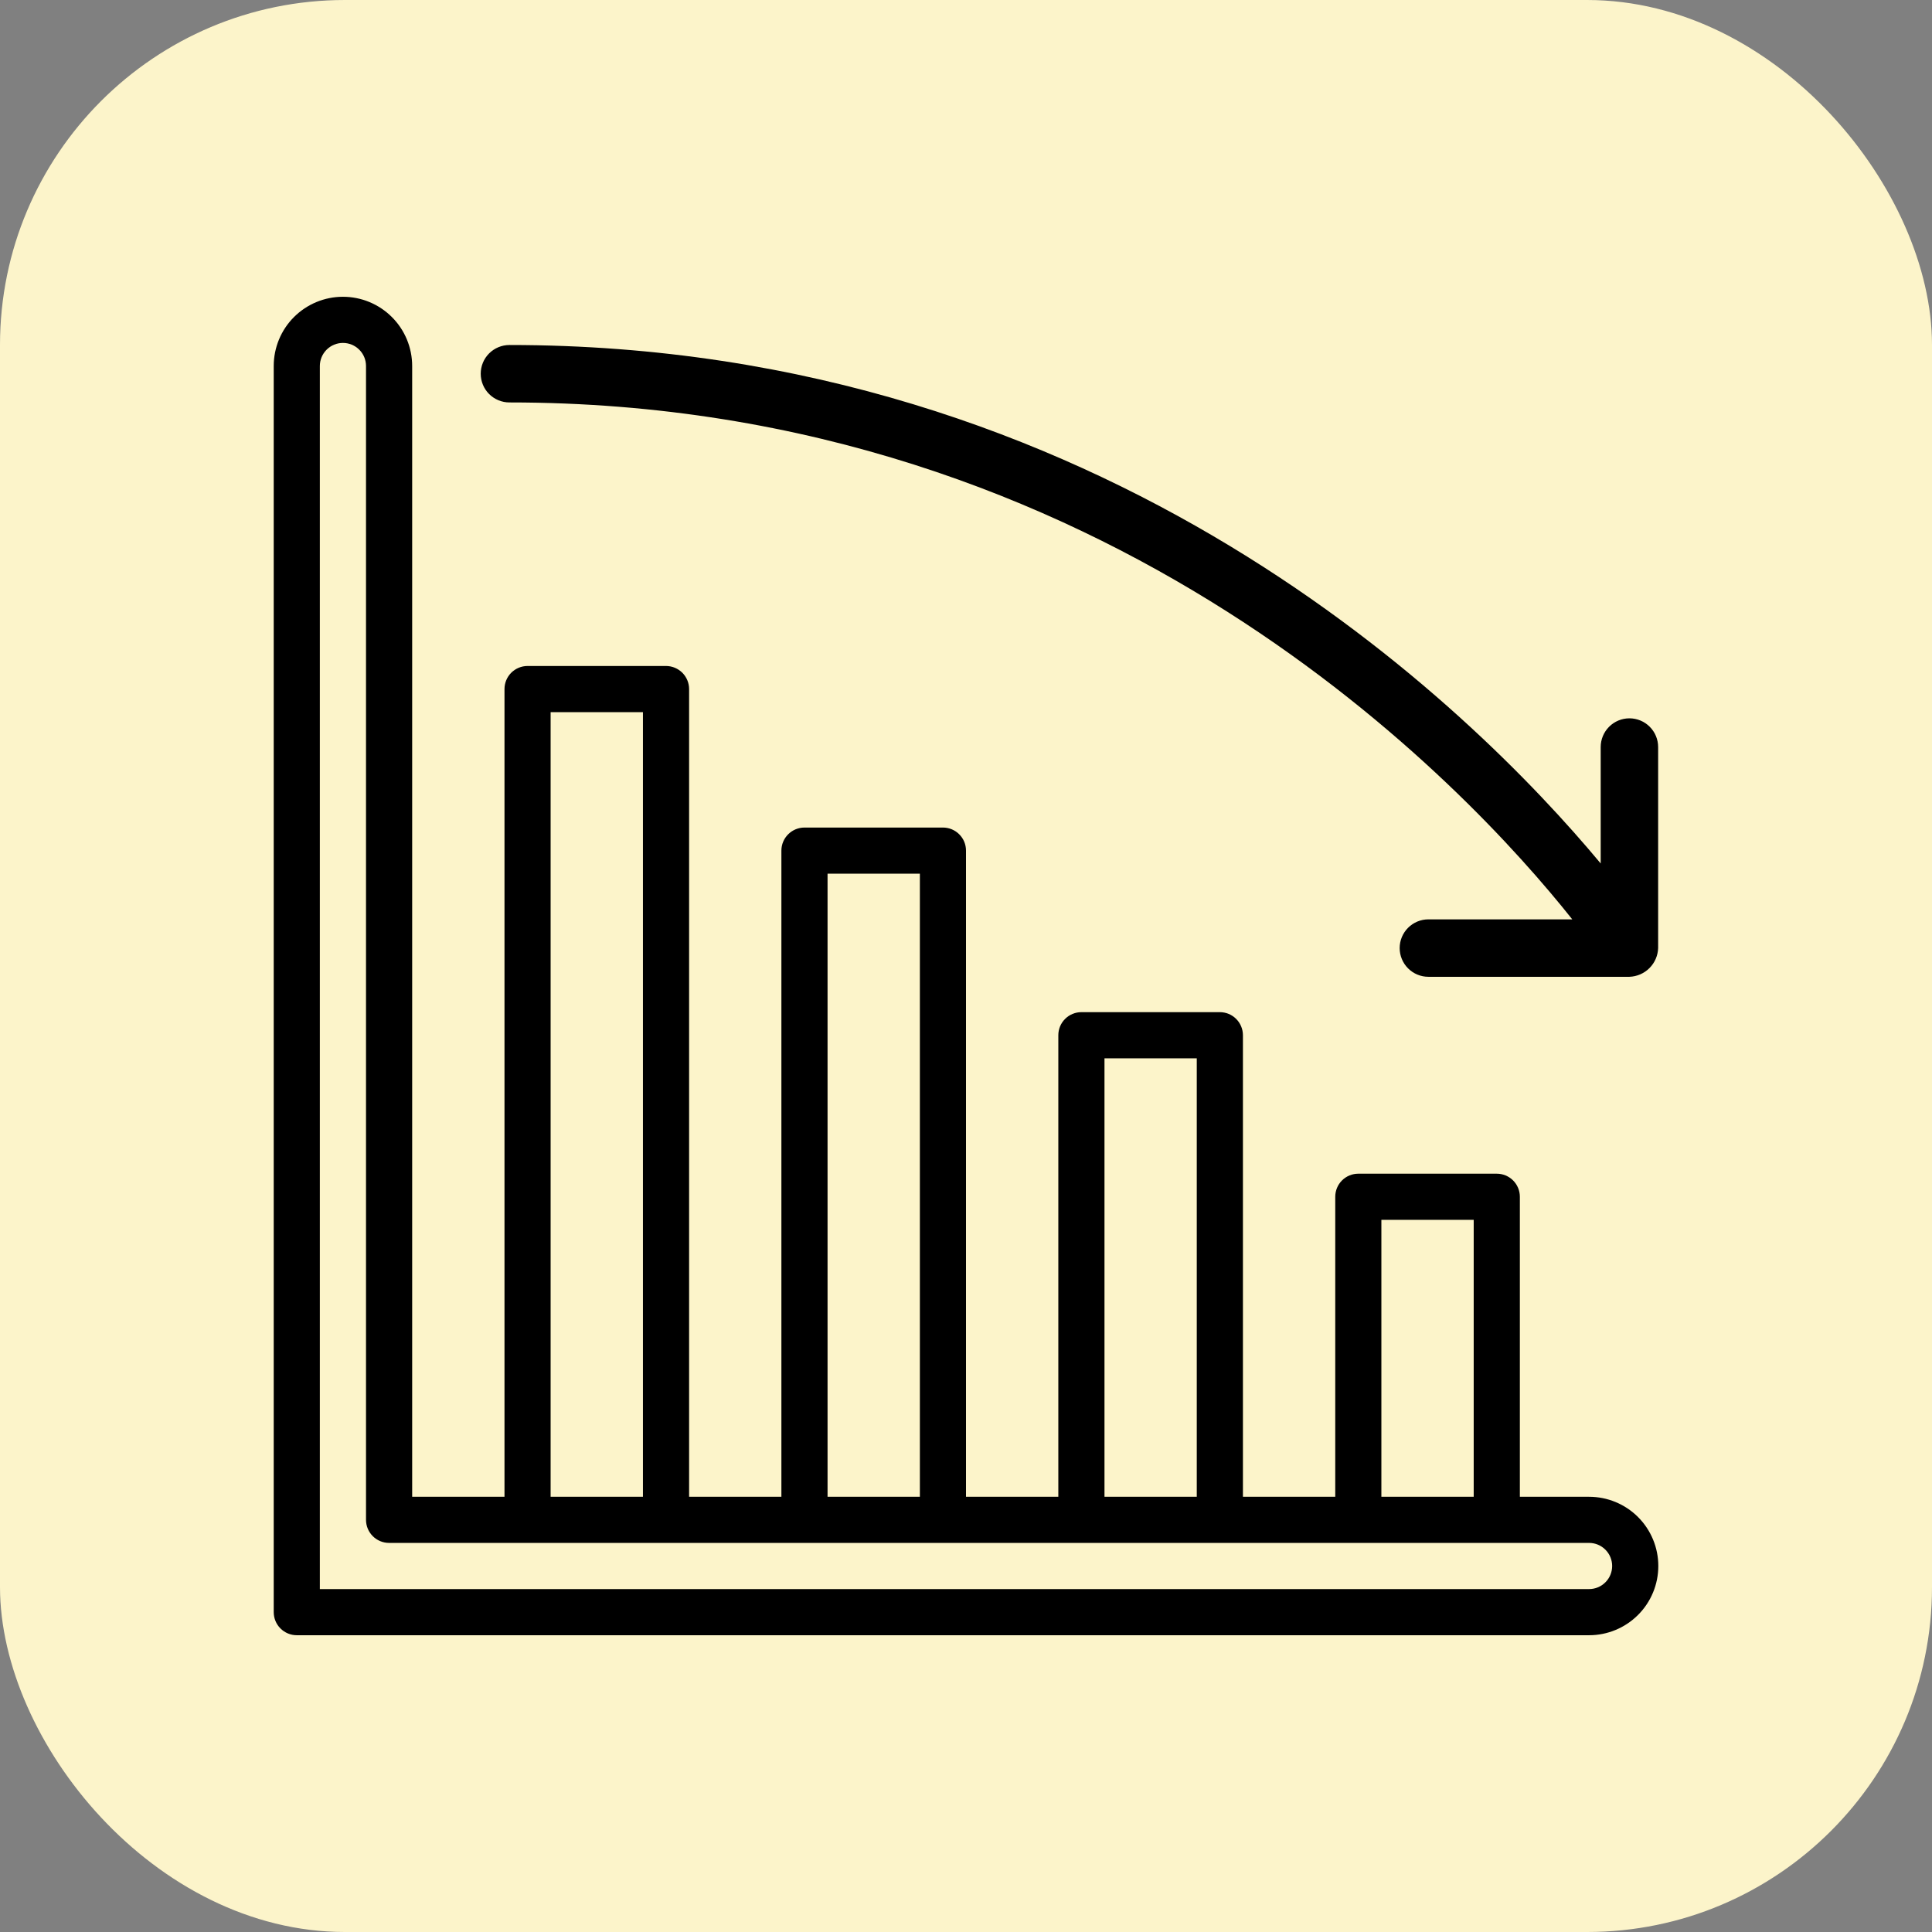
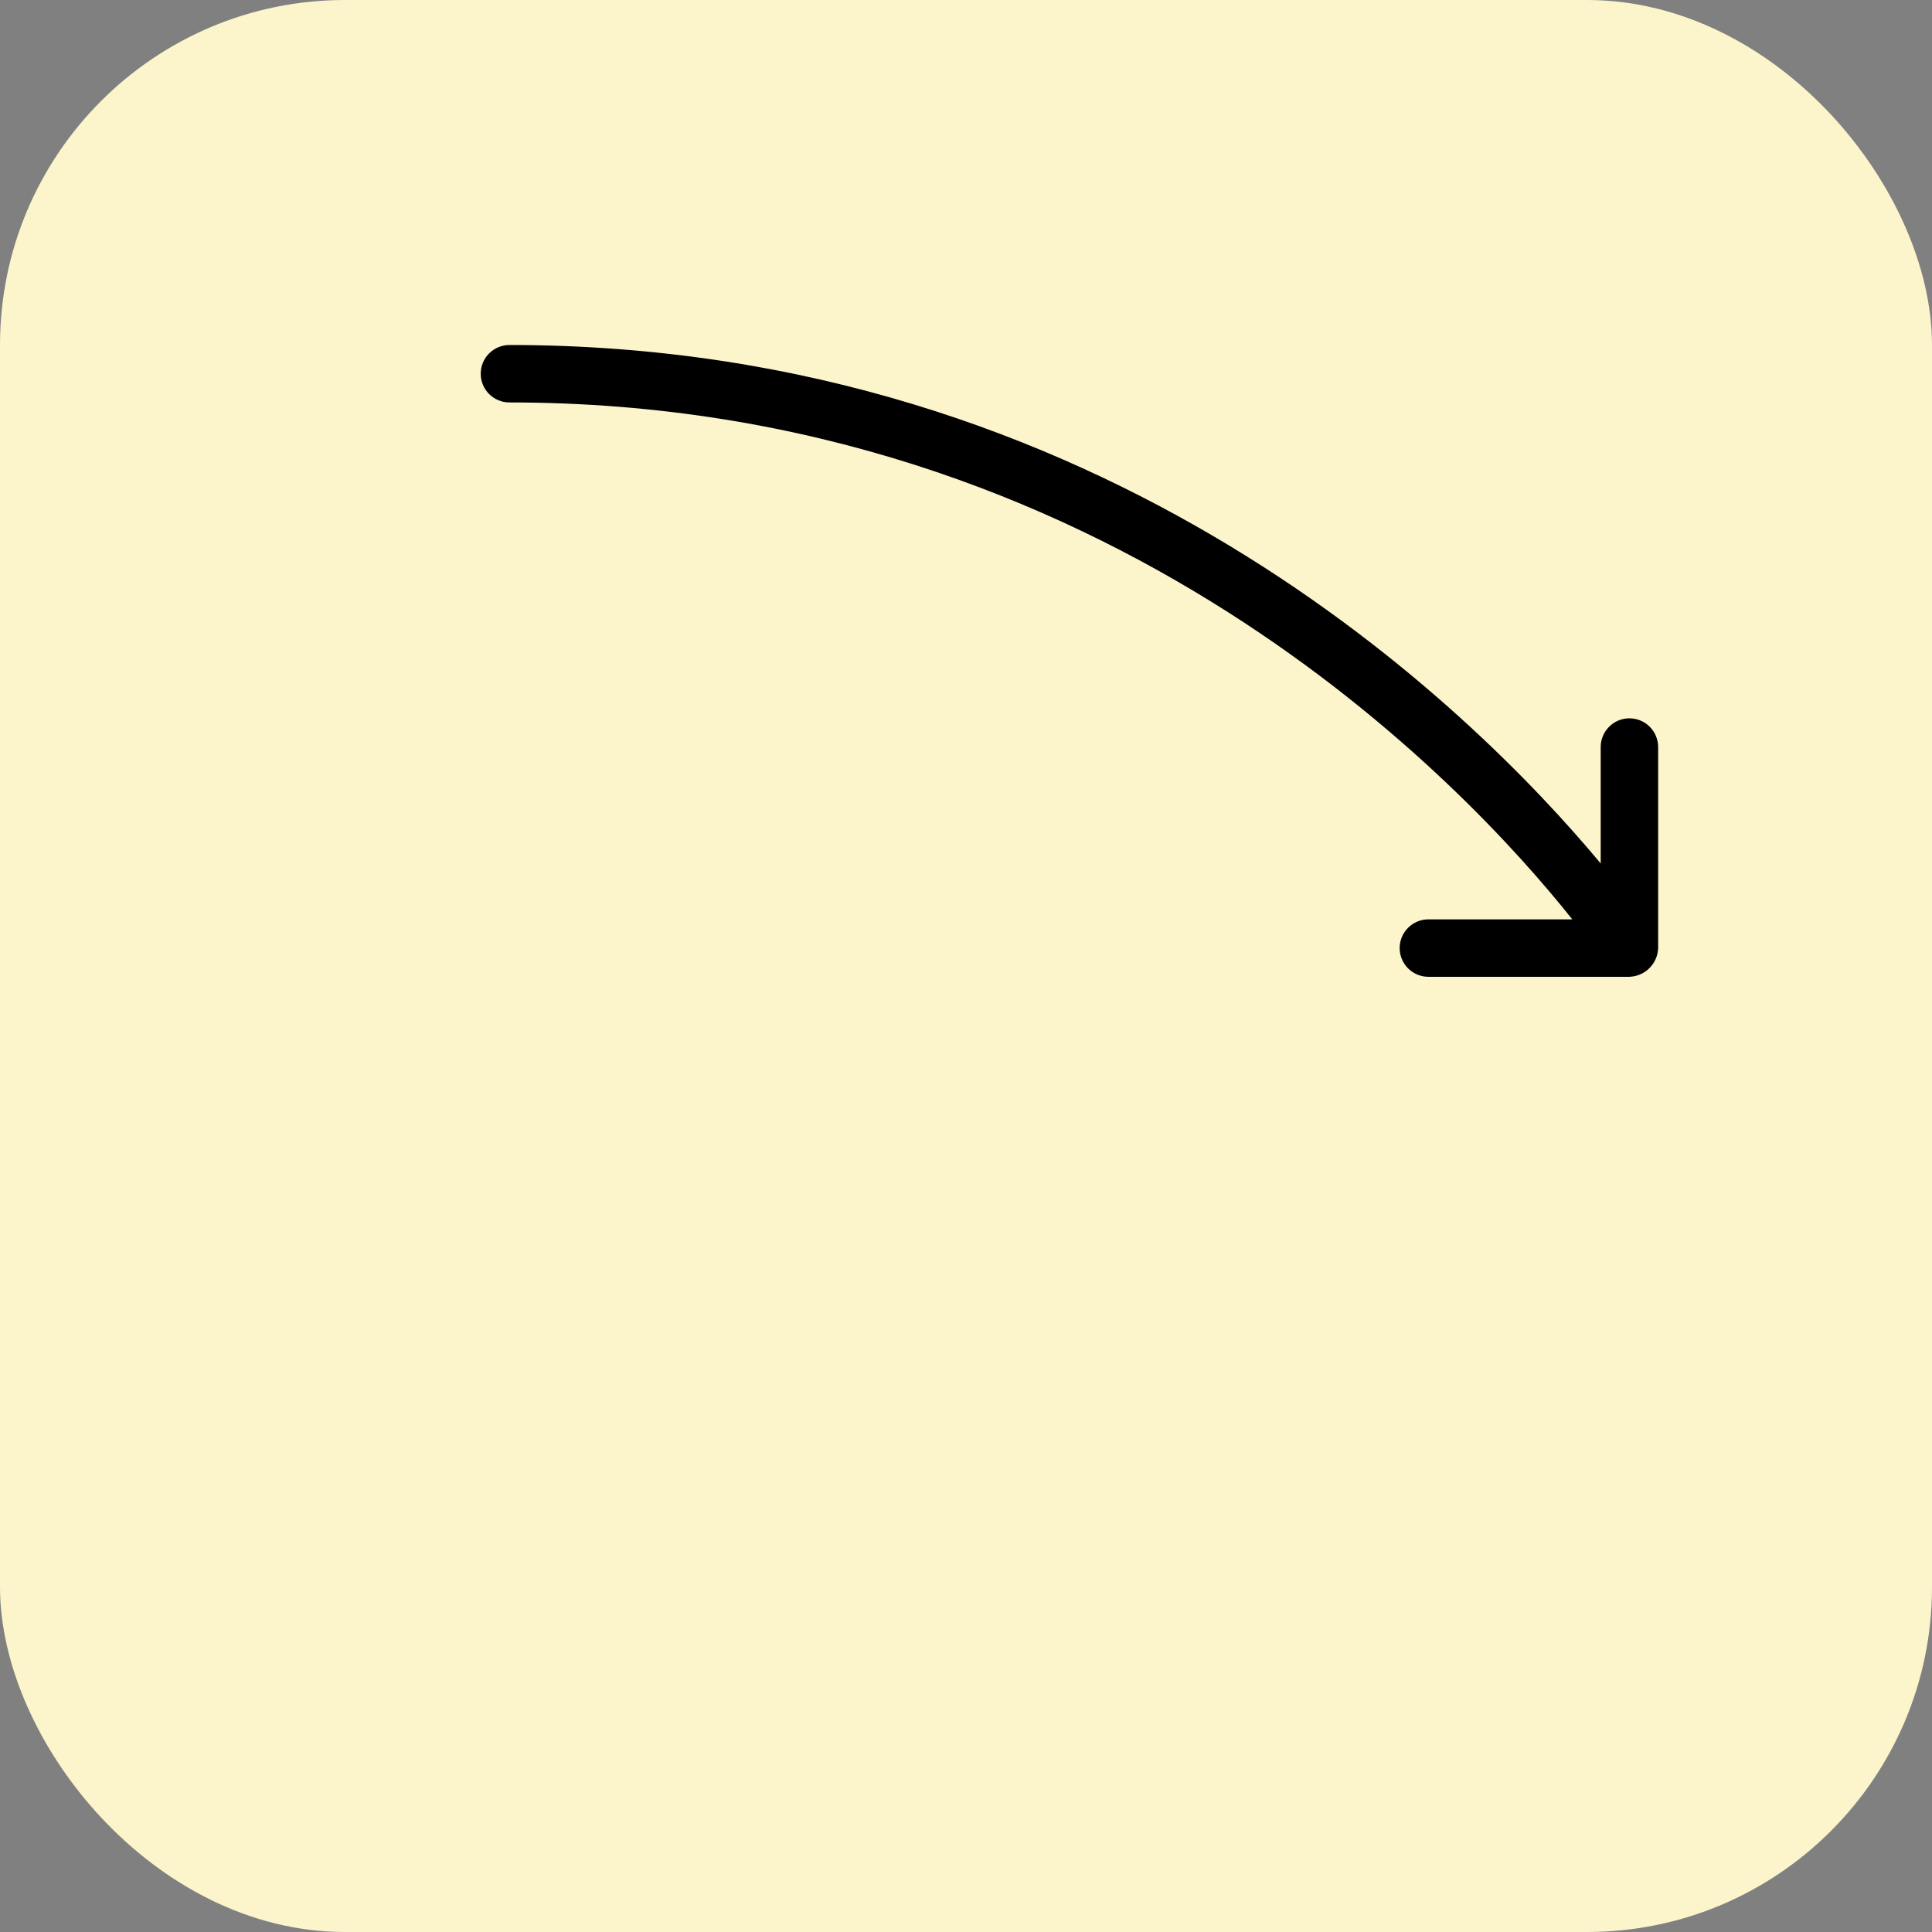
<svg xmlns="http://www.w3.org/2000/svg" width="56.0" height="56.0" viewBox="0.0 0.0 56.0 56.0" fill="none">
  <rect x="0.0" y="0.0" width="56.0" height="56.0" fill="#808080" stroke="none" />
  <rect width="56" height="56" rx="10" fill="#FCF4CA" />
-   <path d="M46.06 43.385H44.054V34.689C44.054 34.511 43.983 34.341 43.858 34.216C43.732 34.09 43.562 34.02 43.385 34.02H39.371C39.194 34.02 39.024 34.09 38.898 34.216C38.773 34.341 38.703 34.511 38.703 34.689V43.385H36.027V30.007C36.027 29.829 35.956 29.659 35.831 29.534C35.706 29.408 35.535 29.338 35.358 29.338H31.345C31.167 29.338 30.997 29.408 30.872 29.534C30.746 29.659 30.676 29.829 30.676 30.007V43.385H28V24.655C28 24.478 27.93 24.308 27.804 24.183C27.679 24.057 27.509 23.987 27.331 23.987H23.318C23.141 23.987 22.971 24.057 22.845 24.183C22.72 24.308 22.649 24.478 22.649 24.655V43.385H19.974V19.973C19.974 19.796 19.903 19.626 19.778 19.5C19.652 19.375 19.482 19.304 19.305 19.304H15.291C15.114 19.304 14.944 19.375 14.818 19.5C14.693 19.626 14.623 19.796 14.623 19.973V43.385H11.947V10.609C11.947 10.077 11.736 9.566 11.359 9.19C10.983 8.814 10.473 8.602 9.94 8.602C9.408 8.602 8.898 8.814 8.521 9.19C8.145 9.566 7.934 10.077 7.934 10.609V46.729C7.934 46.906 8.004 47.077 8.13 47.202C8.255 47.327 8.425 47.398 8.602 47.398H46.06C46.593 47.398 47.103 47.186 47.479 46.81C47.856 46.434 48.067 45.923 48.067 45.391C48.067 44.859 47.856 44.349 47.479 43.972C47.103 43.596 46.593 43.385 46.06 43.385ZM40.04 35.358H42.716V43.385H40.04V35.358ZM32.014 30.676H34.689V43.385H32.014V30.676ZM23.987 25.324H26.663V43.385H23.987V25.324ZM15.96 20.642H18.636V43.385H15.96V20.642ZM46.06 46.06H9.271V10.609C9.271 10.431 9.342 10.261 9.467 10.136C9.593 10.01 9.763 9.94 9.94 9.94C10.118 9.94 10.288 10.01 10.413 10.136C10.539 10.261 10.609 10.431 10.609 10.609V44.053C10.609 44.231 10.68 44.401 10.805 44.526C10.931 44.652 11.101 44.722 11.278 44.722H46.06C46.238 44.722 46.408 44.793 46.533 44.918C46.659 45.044 46.729 45.214 46.729 45.391C46.729 45.569 46.659 45.739 46.533 45.864C46.408 45.99 46.238 46.06 46.06 46.06Z" fill="black" />
  <path d="M14.766 11.665C32.168 11.665 42.521 22.808 45.573 26.648H41.403C41.182 26.648 40.97 26.736 40.814 26.892C40.658 27.048 40.57 27.26 40.57 27.48C40.57 27.701 40.658 27.913 40.814 28.069C40.97 28.225 41.182 28.313 41.403 28.313H47.23C47.449 28.305 47.656 28.215 47.81 28.061C47.965 27.906 48.055 27.699 48.062 27.48V21.654C48.062 21.433 47.974 21.221 47.818 21.065C47.662 20.909 47.45 20.821 47.23 20.821C47.009 20.821 46.797 20.909 46.641 21.065C46.485 21.221 46.397 21.433 46.397 21.654V25.028C42.652 20.533 32.037 10 14.766 10C14.545 10 14.334 10.088 14.177 10.244C14.021 10.4 13.934 10.612 13.934 10.832C13.934 11.053 14.021 11.265 14.177 11.421C14.334 11.577 14.545 11.665 14.766 11.665Z" fill="black" />
</svg>